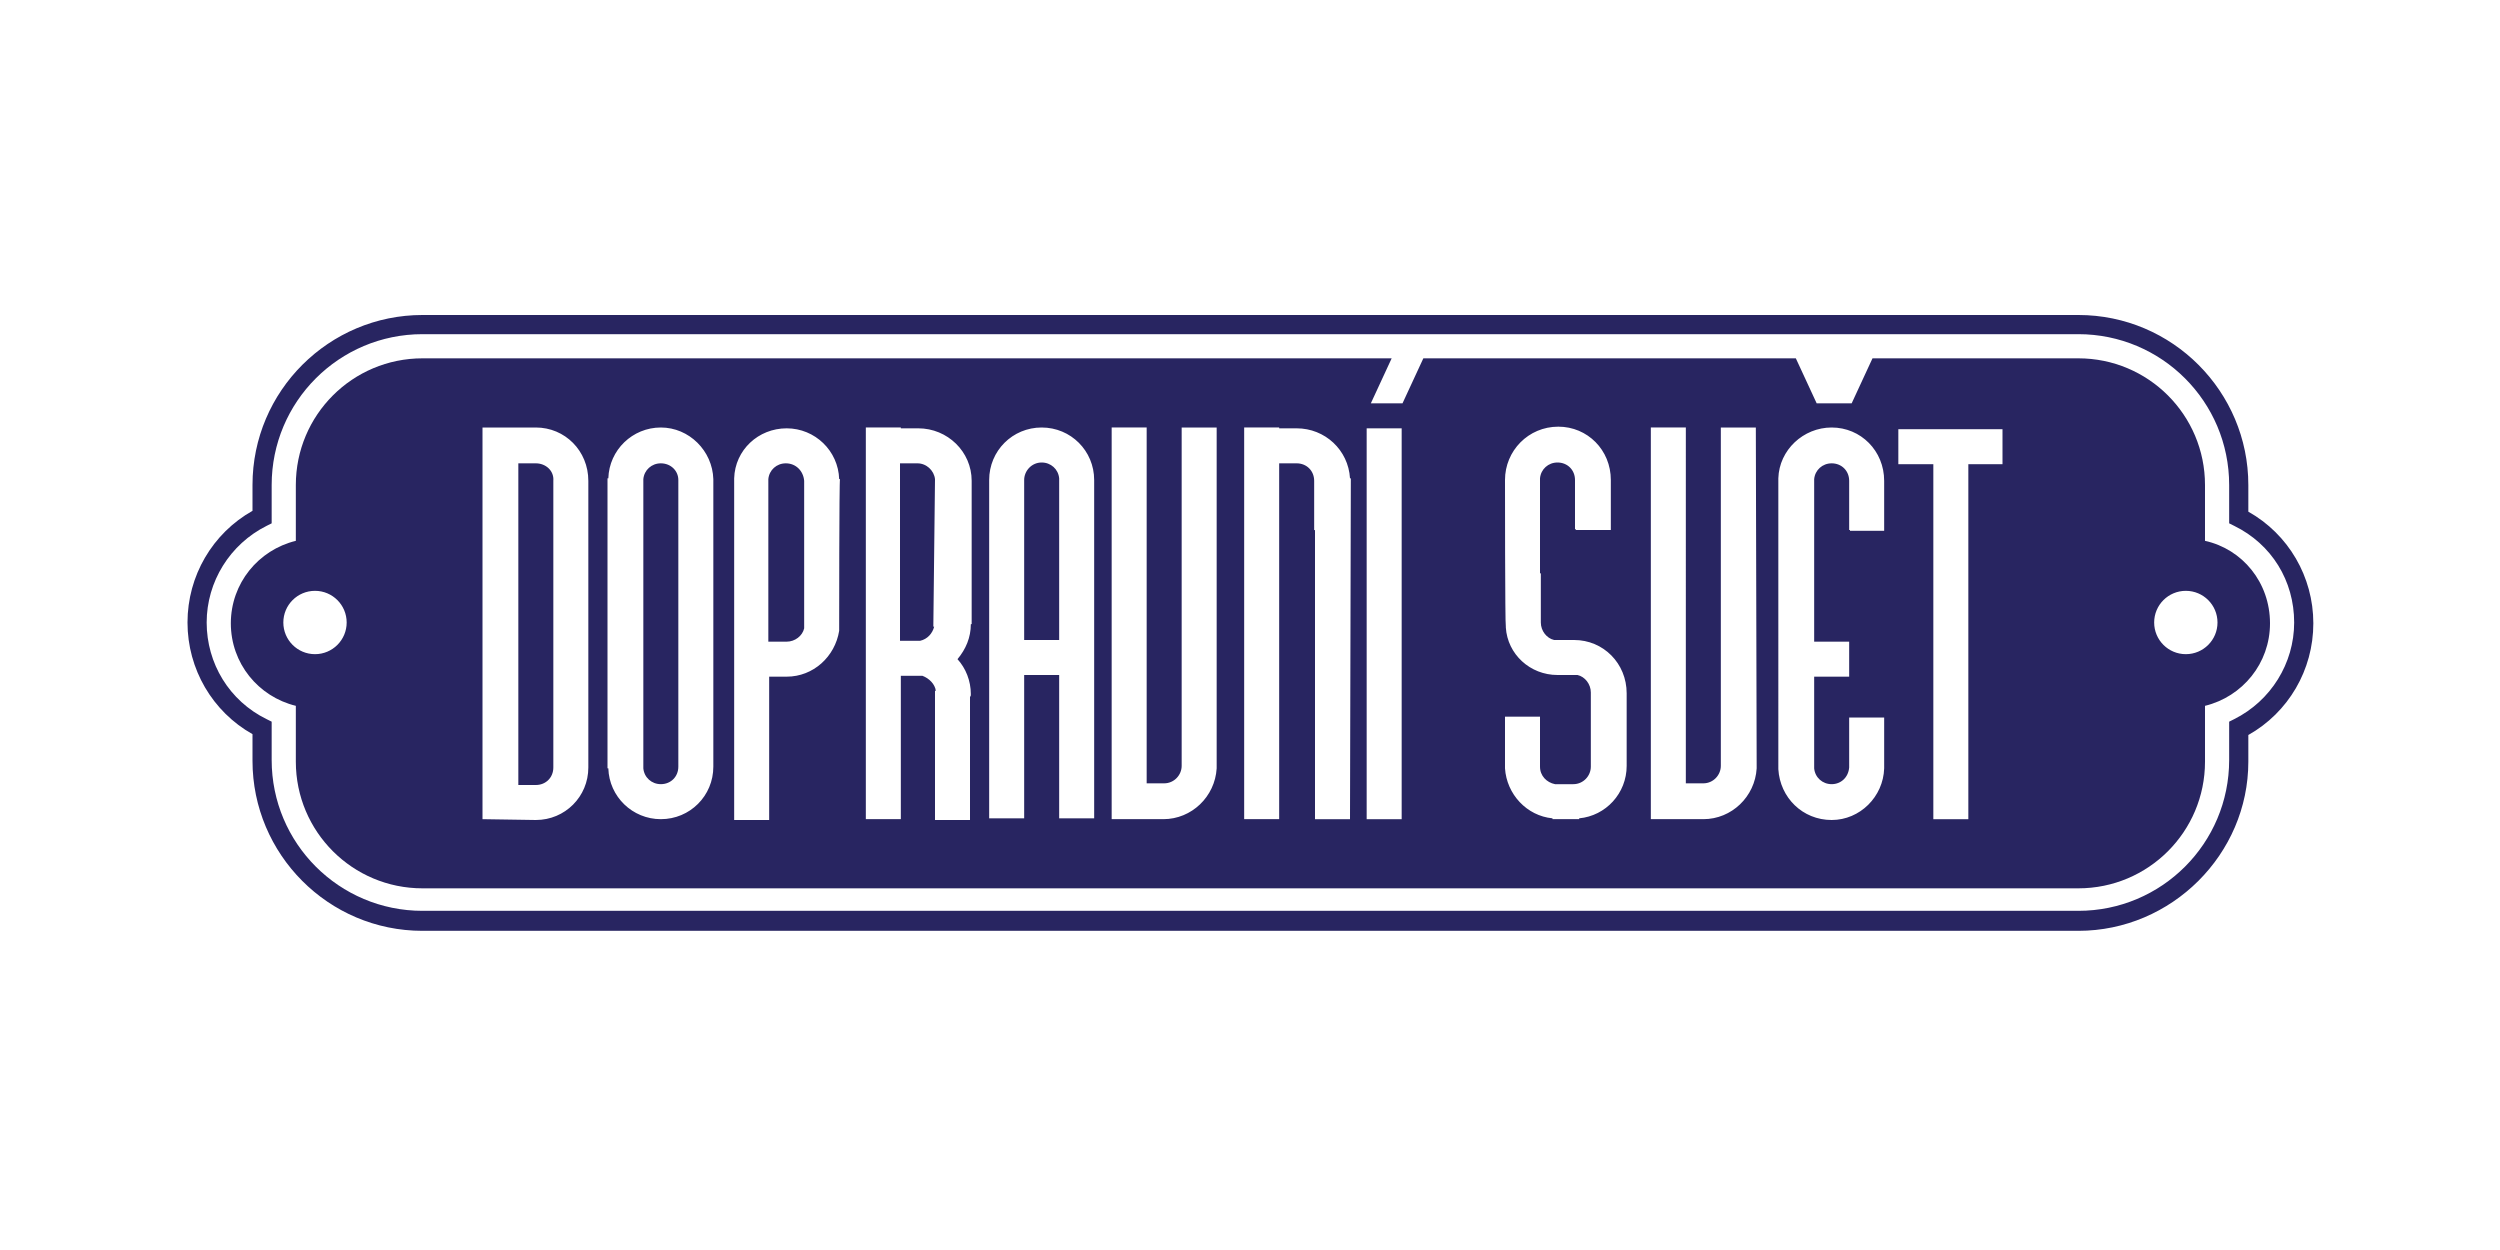
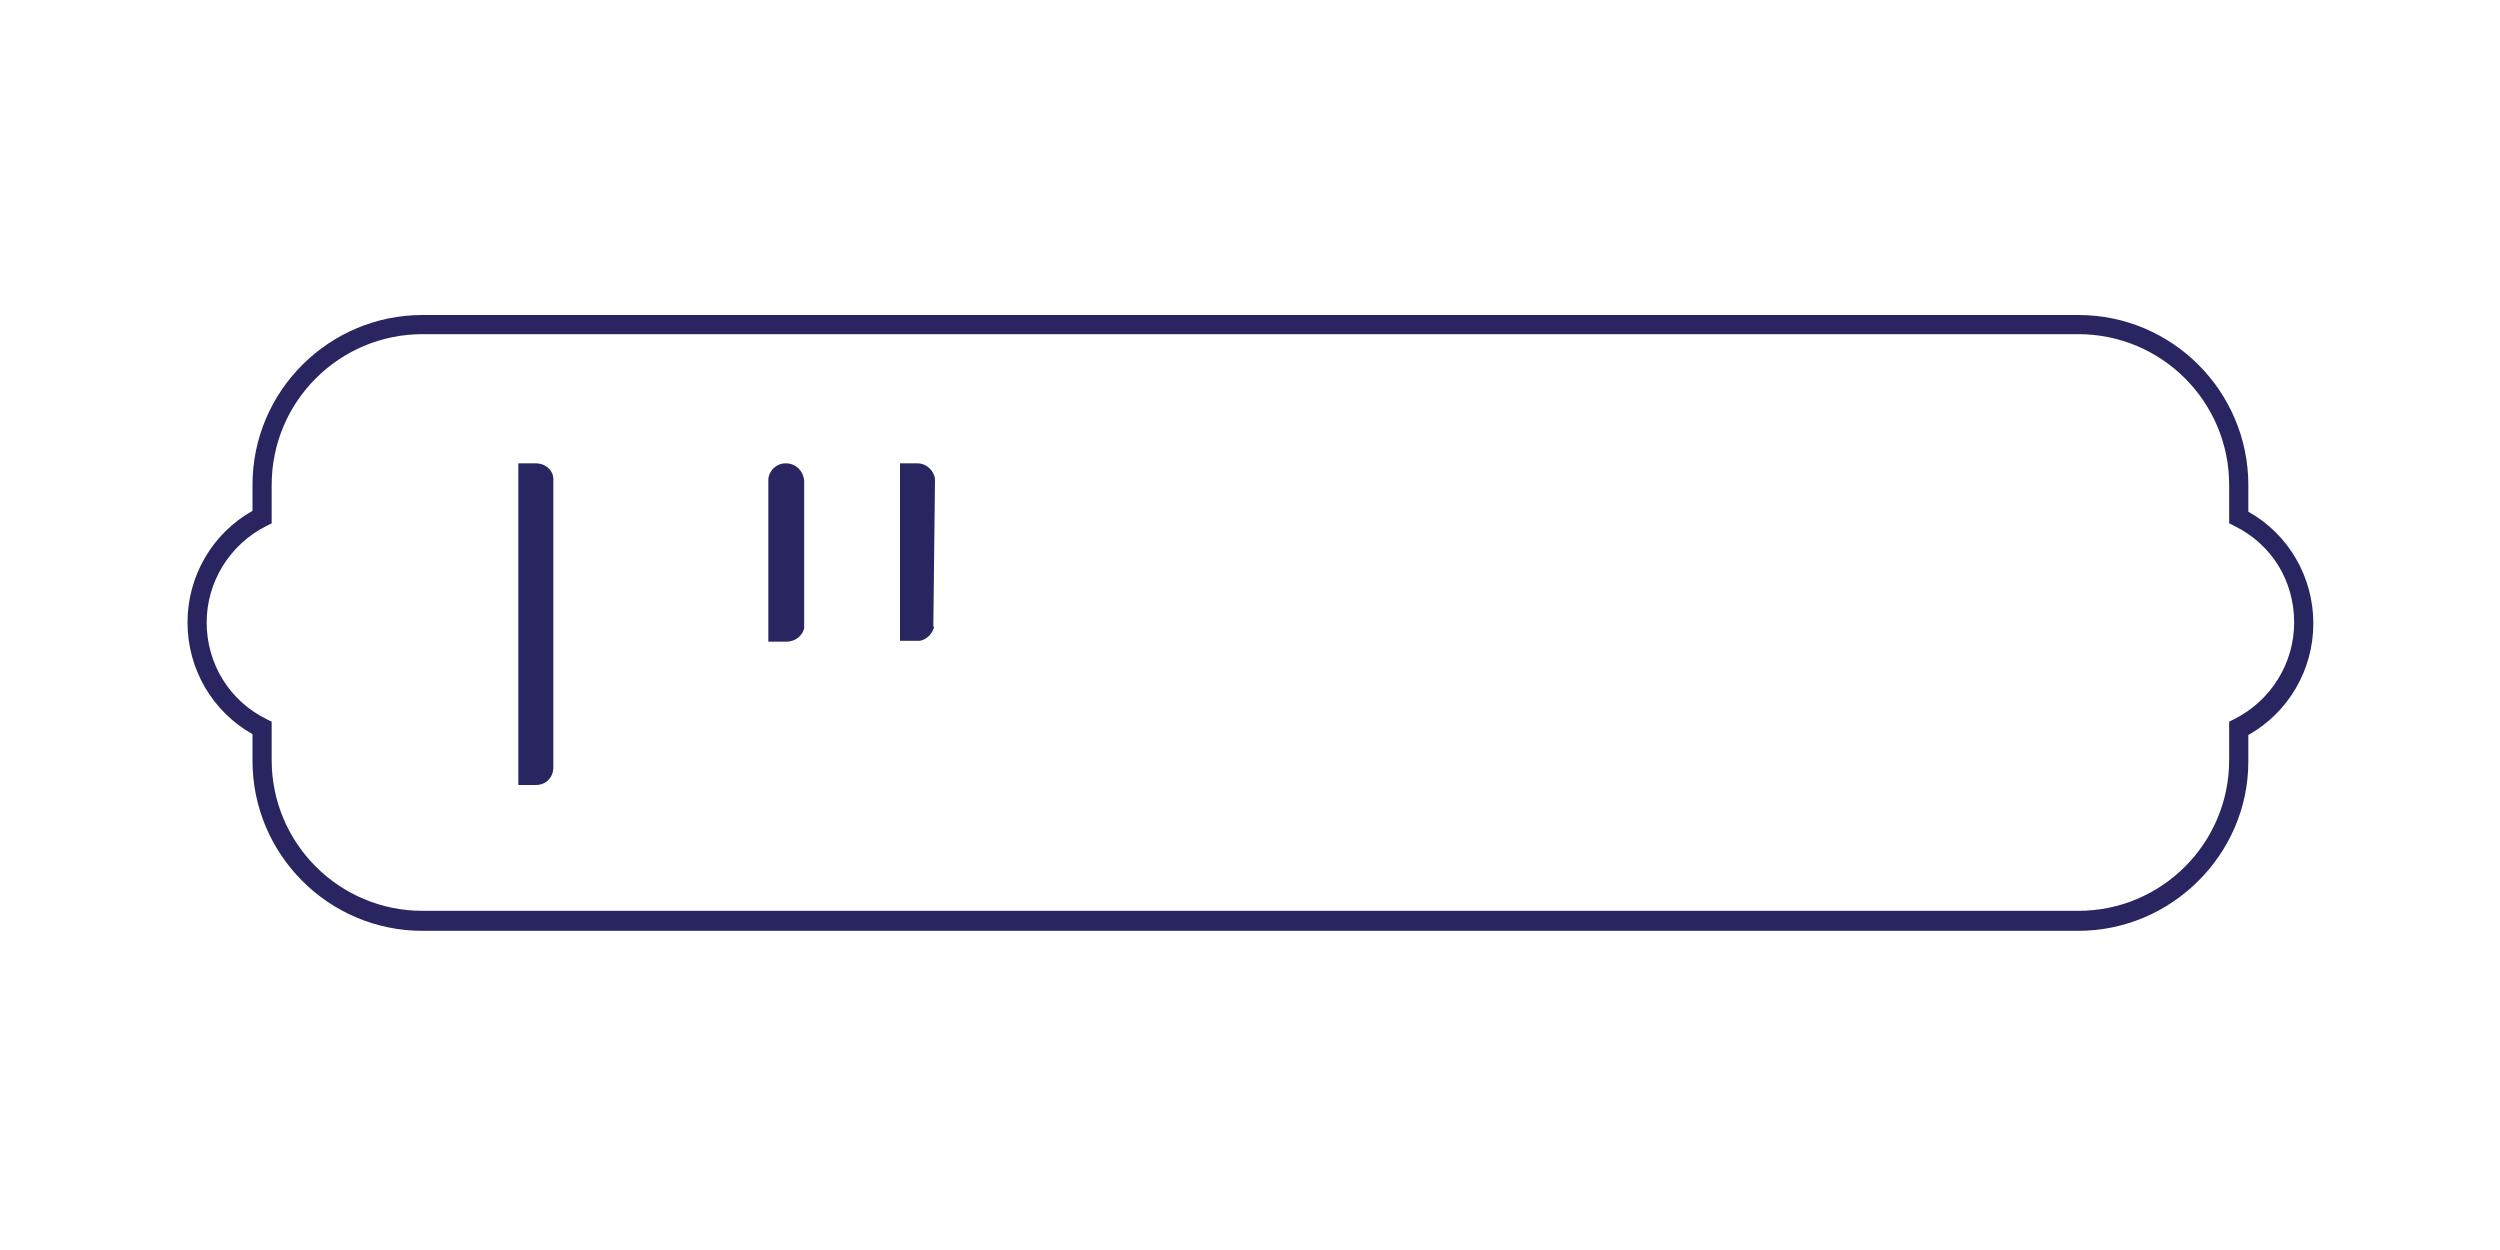
<svg xmlns="http://www.w3.org/2000/svg" version="1.1" x="0px" y="0px" viewBox="0 0 300 150" style="enable-background:new 0 0 300 150;" xml:space="preserve">
  <style type="text/css">
	.st0{display:none;}
	.st1{display:inline;}
	.st2{fill:#E77F04;}
	.st3{fill:#282561;}
</style>
  <g id="Vodítka">
</g>
  <g id="Owliss" class="st0">
    <g class="st1">
-       <path class="st2" d="M49,49.9C34,49.9,25,60.3,25,73C25,85.6,34.7,96,48.7,96c13.6,0,24-10.4,24-23.1C72.7,60.3,62.3,49.9,49,49.9    z M48.7,84.5c-6.6,0-11.5-5.2-11.5-11.5c0-6.3,5-11.5,11.5-11.5c6.6,0,11.5,5,11.5,11.5C60.3,79.5,55.3,84.5,48.7,84.5z" />
+       <path class="st2" d="M49,49.9C34,49.9,25,60.3,25,73C25,85.6,34.7,96,48.7,96C72.7,60.3,62.3,49.9,49,49.9    z M48.7,84.5c-6.6,0-11.5-5.2-11.5-11.5c0-6.3,5-11.5,11.5-11.5c6.6,0,11.5,5,11.5,11.5C60.3,79.5,55.3,84.5,48.7,84.5z" />
      <polygon class="st2" points="121.1,71.8 111.1,50.8 98.5,50.8 103.2,60.5 98,71.8 87.2,50.8 74.1,50.8 97.8,96.9 109.5,73.6     121.1,96.9 145,50.8 131.9,50.8   " />
      <rect x="150.2" y="24.6" class="st2" width="12.4" height="70.8" />
      <path class="st2" d="M180.3,27.8c-4.3,0-7.7,3.4-7.7,7.7c0,4.1,3.4,7.7,7.7,7.7c4.3,0,7.7-3.4,7.7-7.7    C188,31.1,184.6,27.8,180.3,27.8z" />
      <rect x="174.2" y="50.8" class="st2" width="12.2" height="44.5" />
-       <path class="st2" d="M231.8,81.6c0-8.6-6.6-12.2-16.3-14.5c-4.5-1.1-6.3-1.8-6.3-3.4c0-1.4,1.8-2.5,5.9-2.3    c3.6,0.2,6.1,1.6,8.4,2.9l5.7-9.5c-3.6-2.5-7.2-3.6-9.9-4.3c-1.6-0.5-3.2-0.7-4.5-0.7c-12,0-18.1,6.3-18.1,13.8    c0,5.4,2.5,11.5,15.4,14.9c5.2,1.4,7.7,1.8,7.7,3.6c0,1.8-2.7,3.2-7.5,2.5c-3.2-0.5-6.8-1.6-10.8-5l-6.3,9    c2.3,2.5,8.4,7.2,17.9,7.2C225.9,96,231.8,89.2,231.8,81.6z" />
      <path class="st2" d="M258.7,67.1c-4.5-1.1-6.3-1.8-6.3-3.4c0-1.4,1.8-2.5,5.9-2.3c3.6,0.2,6.1,1.6,8.4,2.9l5.7-9.5    c-3.6-2.5-7.2-3.6-9.9-4.3c-1.6-0.5-3.2-0.7-4.5-0.7c-12,0-18.1,6.3-18.1,13.8c0,5.4,2.5,11.5,15.4,14.9c5.2,1.4,7.7,1.8,7.7,3.6    c0,1.8-2.7,3.2-7.5,2.5c-3.2-0.5-6.8-1.6-10.8-5l-6.3,9c2.3,2.5,8.4,7.2,17.9,7.2c13.1,0,19-6.8,19-14.5    C275,73,268.4,69.3,258.7,67.1z" />
      <path class="st2" d="M66.1,118.6c-1.4-0.2-1.8-0.5-1.8-1.1c0-0.5,0.5-0.9,1.4-0.9c0.9,0,1.6,0.2,2,0.7l1.1-1.6    c-0.9-0.9-2-1.1-2.9-1.1c-2.3,0-3.4,1.4-3.4,2.9c0,1.8,0.9,2.7,3.6,3.4c1.1,0.5,1.4,0.9,1.4,1.4c0,0.5-0.5,1.1-1.6,1.1    c-1.6,0-2.3-0.7-2.9-1.4l-1.1,1.6c0.5,0.5,1.8,1.8,4.1,1.8c1.8,0,3.6-1.4,3.6-3.4C69.5,120.4,68.9,119.1,66.1,118.6z" />
      <polygon class="st2" points="98.9,109.8 96.7,110.5 96.7,114.6 94.8,114.6 94.8,116.6 96.7,116.6 96.7,125 98.9,125 98.9,116.6     101.9,116.6 101.9,114.6 98.9,114.6   " />
      <path class="st2" d="M134.4,120c0,2.3-1.1,3.4-2.5,3.4c-1.6,0-2.3-1.1-2.3-2.9v-5.7h-2.3v5.4c0,3.2,1.6,5,4.1,5    c1.6,0,2.5-0.9,2.9-1.6v1.4h2.3v-10.2h-2.3V120z" />
      <path class="st2" d="M170.8,115.9c-0.9-0.9-2-1.6-3.4-1.6c-2.9,0-5.2,2.5-5.2,5.4c0,3.2,2.3,5.4,5.2,5.4c1.4,0,2.5-0.7,3.4-1.6    v1.4h2.3v-17h-2.3V115.9z M167.6,123.1c-1.8,0-3.2-1.6-3.2-3.4s1.4-3.4,3.2-3.4c1.8,0,3.2,1.6,3.2,3.4S169.4,123.1,167.6,123.1z" />
      <rect x="199.7" y="114.6" class="st2" width="2.3" height="10.4" />
      <path class="st2" d="M200.6,109.6c-0.9,0-1.6,0.7-1.6,1.6s0.7,1.6,1.6,1.6c0.9,0,1.6-0.7,1.6-1.6S201.5,109.6,200.6,109.6z" />
      <path class="st2" d="M233,114.3c-2.9,0-5.4,2.5-5.4,5.4c0,3.2,2.5,5.4,5.4,5.4c2.9,0,5.4-2.5,5.4-5.4S235.9,114.6,233,114.3z     M233,123.1c-1.8,0-3.2-1.6-3.2-3.4s1.4-3.4,3.2-3.4c1.8,0,3.2,1.6,3.2,3.4S234.5,123.1,233,123.1z" />
    </g>
  </g>
  <g id="Dopravní_Svět">
    <g>
-       <path class="st3" d="M79.3,55.6c-1.1,0-2,0.8-2.1,1.9v34.7c0.1,1.1,1,1.9,2.1,1.9c1.2,0,2.1-0.9,2.1-2.1V57.6    C81.4,56.5,80.5,55.6,79.3,55.6z" />
      <path class="st3" d="M94.3,55.6c-1.1,0-2,0.8-2.1,1.9V77h2.2c1,0,1.9-0.7,2.1-1.6V57.7C96.4,56.5,95.5,55.6,94.3,55.6z" />
      <path class="st3" d="M64.3,55.6h-2.1v38.6h2.1c1.2,0,2.1-0.9,2.1-2.1V57.7C66.5,56.5,65.5,55.6,64.3,55.6z" />
      <path class="st3" d="M112.2,57.5c-0.1-1-1-1.9-2.1-1.9H108v21.3h2.4c0.9-0.2,1.5-0.9,1.7-1.7H112L112.2,57.5L112.2,57.5z" />
-       <path class="st3" d="M125,55.5c-1.2,0-2.1,1-2.1,2.1v19.2h4.2V57.4C127,56.3,126.1,55.5,125,55.5z" />
-       <path class="st3" d="M264.6,64.9v-6.7c0-8.4-6.8-15.2-15.2-15.2h-24.7l-2.5,5.4H218l-2.5-5.4h-21.4h-13.9h-2.4h-6.4h-0.6l-2.5,5.4    h-3.8L167,43h-10.7H50.7c-8.4,0-15.2,6.8-15.2,15.2v6.7C31,66,27.7,70,27.7,74.8c0,4.8,3.3,8.8,7.8,9.9v6.7    c0,8.4,6.8,15.2,15.2,15.2h127H194h55.4c8.4,0,15.2-6.8,15.2-15.2v-6.7c4.5-1.1,7.8-5.1,7.8-9.9C272.4,69.9,269.1,65.9,264.6,64.9    z M37.8,78.5c-2.1,0-3.8-1.7-3.8-3.8s1.7-3.8,3.8-3.8s3.8,1.7,3.8,3.8S39.9,78.5,37.8,78.5z M70.6,92.1c0,3.5-2.8,6.3-6.3,6.3    l-6.4-0.1v-47h6.4c3.5,0,6.3,2.8,6.3,6.4V92.1z M85.6,92c0,3.5-2.8,6.3-6.3,6.3c-3.4,0-6.2-2.7-6.3-6.1h-0.1V57.4H73    c0.1-3.4,2.9-6.1,6.3-6.1c3.4,0,6.2,2.8,6.3,6.2V92z M100.7,75.4v0.3c-0.5,3.1-3.1,5.5-6.3,5.5h-2.1v17.2h-4.2v-41    c0.1-3.4,2.9-6,6.3-6s6.2,2.7,6.3,6.1h0.1C100.7,57.5,100.7,75.2,100.7,75.4z M116.5,74.9c0,1.6-0.6,3-1.6,4.2    c1,1.1,1.6,2.6,1.6,4.2c0,0.1,0,0.3-0.1,0.3v14.8h-4.2V82.9h0.1c-0.1-0.8-0.8-1.5-1.6-1.8h-2.6v17.2h-4.2v-47h4.2v0.1h2.1    c3.5,0,6.4,2.8,6.4,6.3v17.2H116.5z M131.3,98.2h-4.2V81h-4.2v17.2h-4.2V57.6c0-3.5,2.8-6.3,6.3-6.3s6.3,2.8,6.3,6.3L131.3,98.2    L131.3,98.2z M146,92.2L146,92.2c-0.2,3.4-3,6.1-6.4,6.1h-6.2v-47h4.2V94h2.1c1.2,0,2.1-1,2.1-2.1V51.3h4.2L146,92.2L146,92.2z     M162,98.3h-4.2V63.6c-0.1,0-0.1,0-0.1,0.1v-6c0-1.2-0.9-2.1-2.1-2.1h-2.1v42.7h-4.2v-47h4.2v0.1h2.1c3.4,0,6.2,2.6,6.4,6h0.1    L162,98.3L162,98.3z M168.2,98.3H164V51.4h4.2V98.3z M195.2,91.9c0,3.3-2.5,6-5.7,6.3v0.1h-3.2v-0.1c-3.1-0.3-5.5-2.9-5.7-6V86    h4.2v6c0,1.1,0.8,1.9,1.8,2.1h2.2c1.2,0,2.1-1,2.1-2.1v-8.9c0-1-0.7-1.9-1.6-2.1h-2.4c-3.3,0-6-2.5-6.2-5.7v-0.1    c-0.1-0.2-0.1-17.3-0.1-17.6c0-3.5,2.8-6.4,6.4-6.4c3.5,0,6.3,2.8,6.3,6.4c0,0.1,0,0.3,0,6h-4.2v-0.1c0,0,0,0-0.1,0v-5.9    c0-1.2-0.9-2.1-2.1-2.1c-1.1,0-2,0.8-2.1,1.9v11.4h0.1v5.9c0,1,0.7,1.9,1.6,2.1h2.4c3.5,0,6.3,2.8,6.3,6.4V91.9z M210.8,92.2    L210.8,92.2c-0.2,3.4-3,6.1-6.4,6.1h-6.3v-47h4.2V94h2.1c1.2,0,2.1-1,2.1-2.1V51.3h4.2L210.8,92.2L210.8,92.2z M226.2,63.7H222    v-0.1h-0.1v-5.9c0-1.2-0.9-2.1-2.1-2.1c-1.1,0-2,0.8-2.1,1.9V77h4.2v4.2h-4.2v11c0.1,1.1,1,1.9,2.1,1.9s2-0.8,2.1-2v-6h4.2v6.1    c-0.1,3.4-2.9,6.2-6.3,6.2c-3.5,0-6.2-2.7-6.4-6.1V57.4c0.1-3.4,3-6.1,6.4-6.1c3.5,0,6.3,2.8,6.3,6.4v6H226.2z M240.2,55.7h-4    v42.6H232V55.7h-4.2v-4.2h12.5v4.2H240.2z M262.3,78.5c-2.1,0-3.8-1.7-3.8-3.8s1.7-3.8,3.8-3.8s3.8,1.7,3.8,3.8    S264.4,78.5,262.3,78.5z" />
    </g>
    <path class="st3" d="M249.4,111.7H50.7c-11.3,0-20.4-9.2-20.4-20.4v-3.2c-4.8-2.7-7.8-7.8-7.8-13.4s3-10.7,7.8-13.4v-3.1   c0-11.3,9.2-20.4,20.4-20.4h198.7c11.3,0,20.4,9.2,20.4,20.4v3.2c4.8,2.7,7.8,7.8,7.8,13.4s-3,10.7-7.8,13.4v3.2   C269.8,102.5,260.6,111.7,249.4,111.7z M50.7,40.1c-10,0-18.1,8.1-18.1,18.1v4.6L32,63.1c-4.4,2.2-7.2,6.7-7.2,11.6   s2.7,9.4,7.2,11.6l0.6,0.3v4.6c0,10,8.1,18.1,18.1,18.1h198.7c10,0,18.1-8.1,18.1-18.1v-4.6l0.6-0.3c4.4-2.2,7.2-6.7,7.2-11.6   c0-5-2.7-9.4-7.2-11.6l-0.6-0.3v-4.6c0-10-8.1-18.1-18.1-18.1C249.4,40.1,50.7,40.1,50.7,40.1z" />
  </g>
</svg>